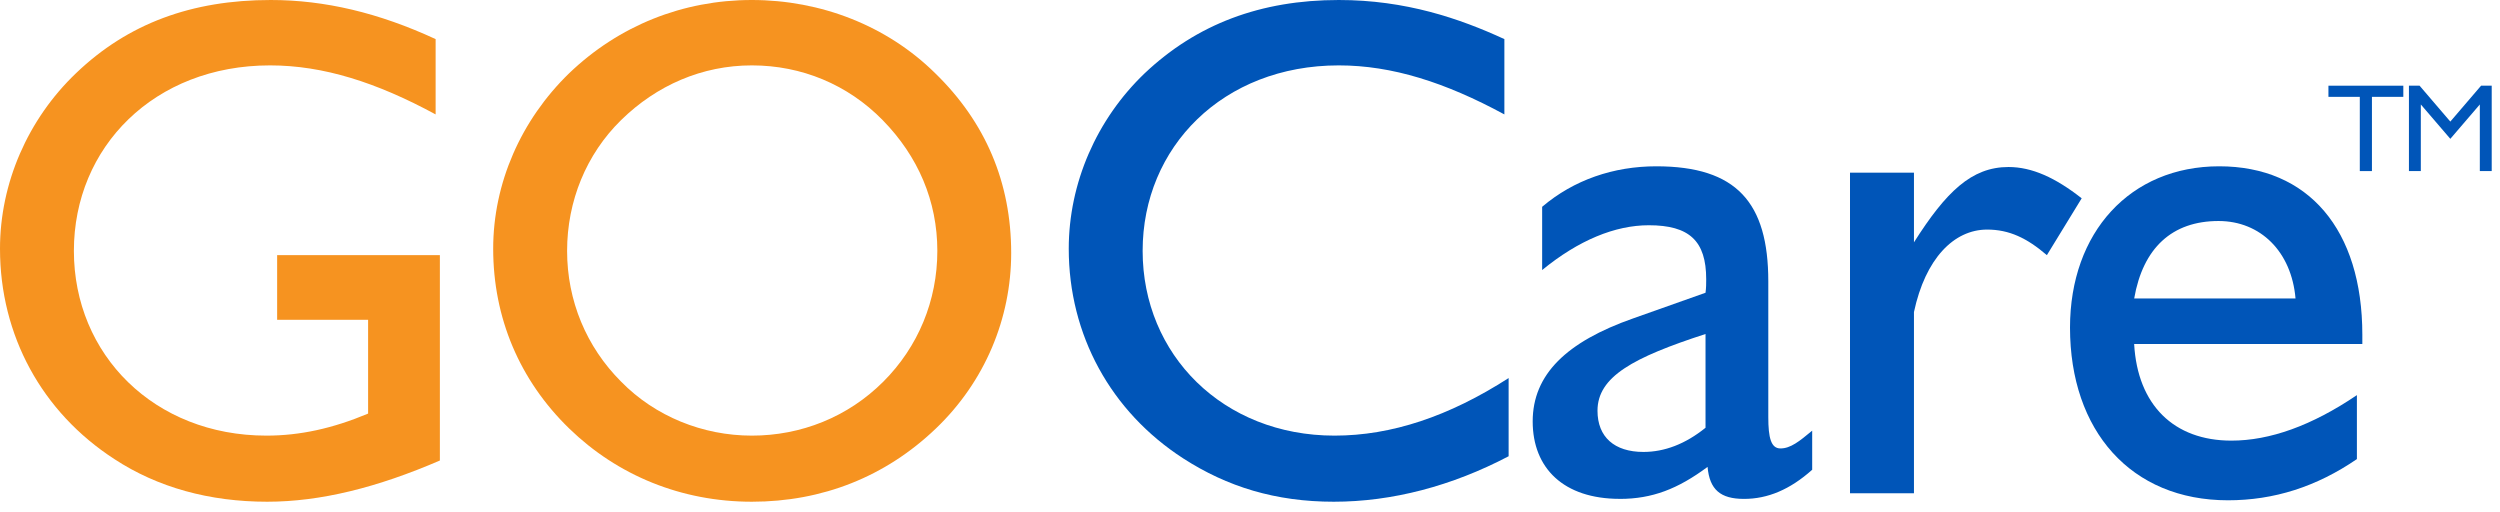
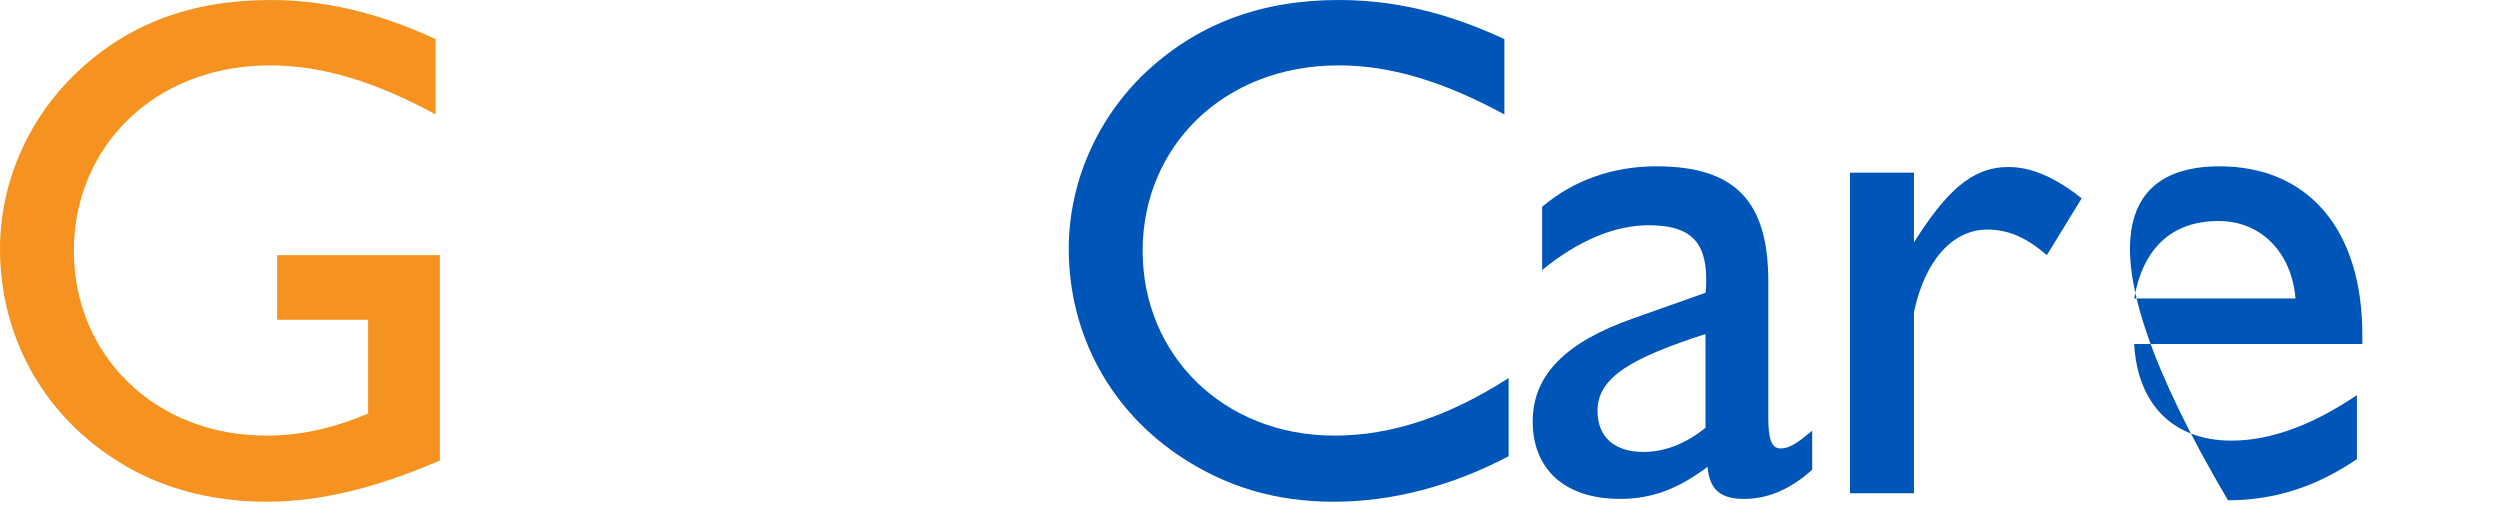
<svg xmlns="http://www.w3.org/2000/svg" width="200" height="41" viewBox="0 0 200 41" fill="none">
  <g id="Group 19">
    <path id="Vector" d="M35.19 36.841C30.188 39.001 25.64 40.138 21.374 40.138C16.769 40.138 12.618 39.001 9.15 36.727C3.354 32.973 0 26.834 0 19.897C0 14.667 2.217 9.55 6.082 5.856C10.233 1.877 15.349 0 21.66 0C25.979 0 30.302 1.023 34.85 3.128V9.153C30.13 6.593 25.868 5.231 21.603 5.231C12.335 5.231 5.911 11.77 5.911 20.069C5.911 28.368 12.335 34.85 21.317 34.85C23.988 34.85 26.605 34.281 29.448 33.087V25.582H22.171V20.409H35.19V36.838V36.841Z" fill="#F69320" />
-     <path id="Vector_2" d="M45.537 5.856C49.516 2.045 54.633 0 60.146 0C65.66 0 70.948 2.045 74.813 5.856C78.849 9.779 80.895 14.612 80.895 20.24C80.895 25.471 78.792 30.53 74.87 34.281C70.833 38.146 65.774 40.138 60.146 40.138C54.518 40.138 49.402 38.035 45.537 34.281C41.557 30.416 39.455 25.414 39.455 19.897C39.455 14.667 41.671 9.607 45.537 5.856ZM49.688 30.53C52.416 33.316 56.227 34.85 60.149 34.85C64.071 34.85 67.825 33.373 70.668 30.53C73.453 27.745 74.987 24.048 74.987 20.069C74.987 16.089 73.453 12.507 70.611 9.607C67.825 6.765 64.129 5.231 60.149 5.231C56.169 5.231 52.53 6.822 49.688 9.607C46.902 12.335 45.368 16.089 45.368 20.069C45.368 24.048 46.902 27.745 49.688 30.53Z" fill="#F69320" />
    <path id="Vector_3" d="M120.693 36.498C116.145 38.886 111.368 40.138 106.706 40.138C102.044 40.138 98.178 38.944 94.653 36.669C88.854 32.919 85.5 26.776 85.5 19.897C85.5 14.667 87.717 9.55 91.582 5.856C95.733 1.934 100.849 0 107.103 0C112.448 0 116.767 1.477 120.35 3.128V9.153C115.63 6.593 111.368 5.231 107.103 5.231C97.835 5.231 91.411 11.77 91.411 20.069C91.411 28.368 97.835 34.85 106.76 34.85C111.308 34.85 115.913 33.316 120.69 30.245V36.498H120.693Z" fill="#0055B8" />
    <path id="Vector_4" d="M129.583 39.909C125.101 39.909 122.615 37.464 122.615 33.713C122.615 29.962 125.315 27.345 130.663 25.468L136.442 23.42C136.496 23.023 136.496 22.68 136.496 22.34C136.496 19.269 135.145 18.02 131.905 18.02C129.206 18.02 126.289 19.215 123.372 21.603V16.544C125.912 14.384 129.097 13.304 132.5 13.304C138.927 13.304 141.464 16.204 141.464 22.514V33.373C141.464 35.021 141.681 35.875 142.435 35.875C143.247 35.875 143.947 35.307 144.975 34.453V37.581C143.193 39.172 141.41 39.912 139.522 39.912C137.633 39.912 136.768 39.172 136.605 37.352C134.228 39.115 132.177 39.912 129.583 39.912V39.909ZM136.442 26.719C130.663 28.596 127.8 30.13 127.8 32.859C127.8 34.961 129.152 36.155 131.474 36.155C133.148 36.155 134.822 35.53 136.442 34.221V26.716V26.719Z" fill="#0055B8" />
    <path id="Vector_5" d="M148 13.815H153.117V19.386C155.677 15.349 157.722 13.361 160.679 13.361C162.556 13.361 164.43 14.212 166.535 15.864L163.75 20.412C162.159 19.046 160.736 18.366 158.973 18.366C156.302 18.366 154.028 20.697 153.117 24.962V39.461H148V13.815Z" fill="#0055B8" />
-     <path id="Vector_6" d="M178.239 40.023C170.463 40.023 165.601 34.453 165.601 26.208C165.601 18.589 170.409 13.304 177.537 13.304C184.664 13.304 188.987 18.363 188.987 26.779V27.519H170.732C171.003 32.407 173.917 35.25 178.508 35.25C181.588 35.25 184.936 34.056 188.552 31.61V36.727C185.313 38.944 181.91 40.023 178.237 40.023H178.239ZM183.642 23.877C183.319 20.126 180.833 17.681 177.485 17.681C173.76 17.681 171.437 19.84 170.735 23.877H183.642Z" fill="#0055B8" />
-     <path id="Vector_7" d="M188.787 7.748H186.275V6.856H192.266V7.748H189.755V13.687H188.784V7.748H188.787Z" fill="#0055B8" />
-     <path id="Vector_8" d="M192.715 6.856H193.566L196.026 9.727L198.485 6.856H199.337V13.687H198.386V8.356L196.026 11.107L193.666 8.356V13.687H192.715V6.856Z" fill="#0055B8" />
+     <path id="Vector_6" d="M178.239 40.023C165.601 18.589 170.409 13.304 177.537 13.304C184.664 13.304 188.987 18.363 188.987 26.779V27.519H170.732C171.003 32.407 173.917 35.25 178.508 35.25C181.588 35.25 184.936 34.056 188.552 31.61V36.727C185.313 38.944 181.91 40.023 178.237 40.023H178.239ZM183.642 23.877C183.319 20.126 180.833 17.681 177.485 17.681C173.76 17.681 171.437 19.84 170.735 23.877H183.642Z" fill="#0055B8" />
  </g>
</svg>